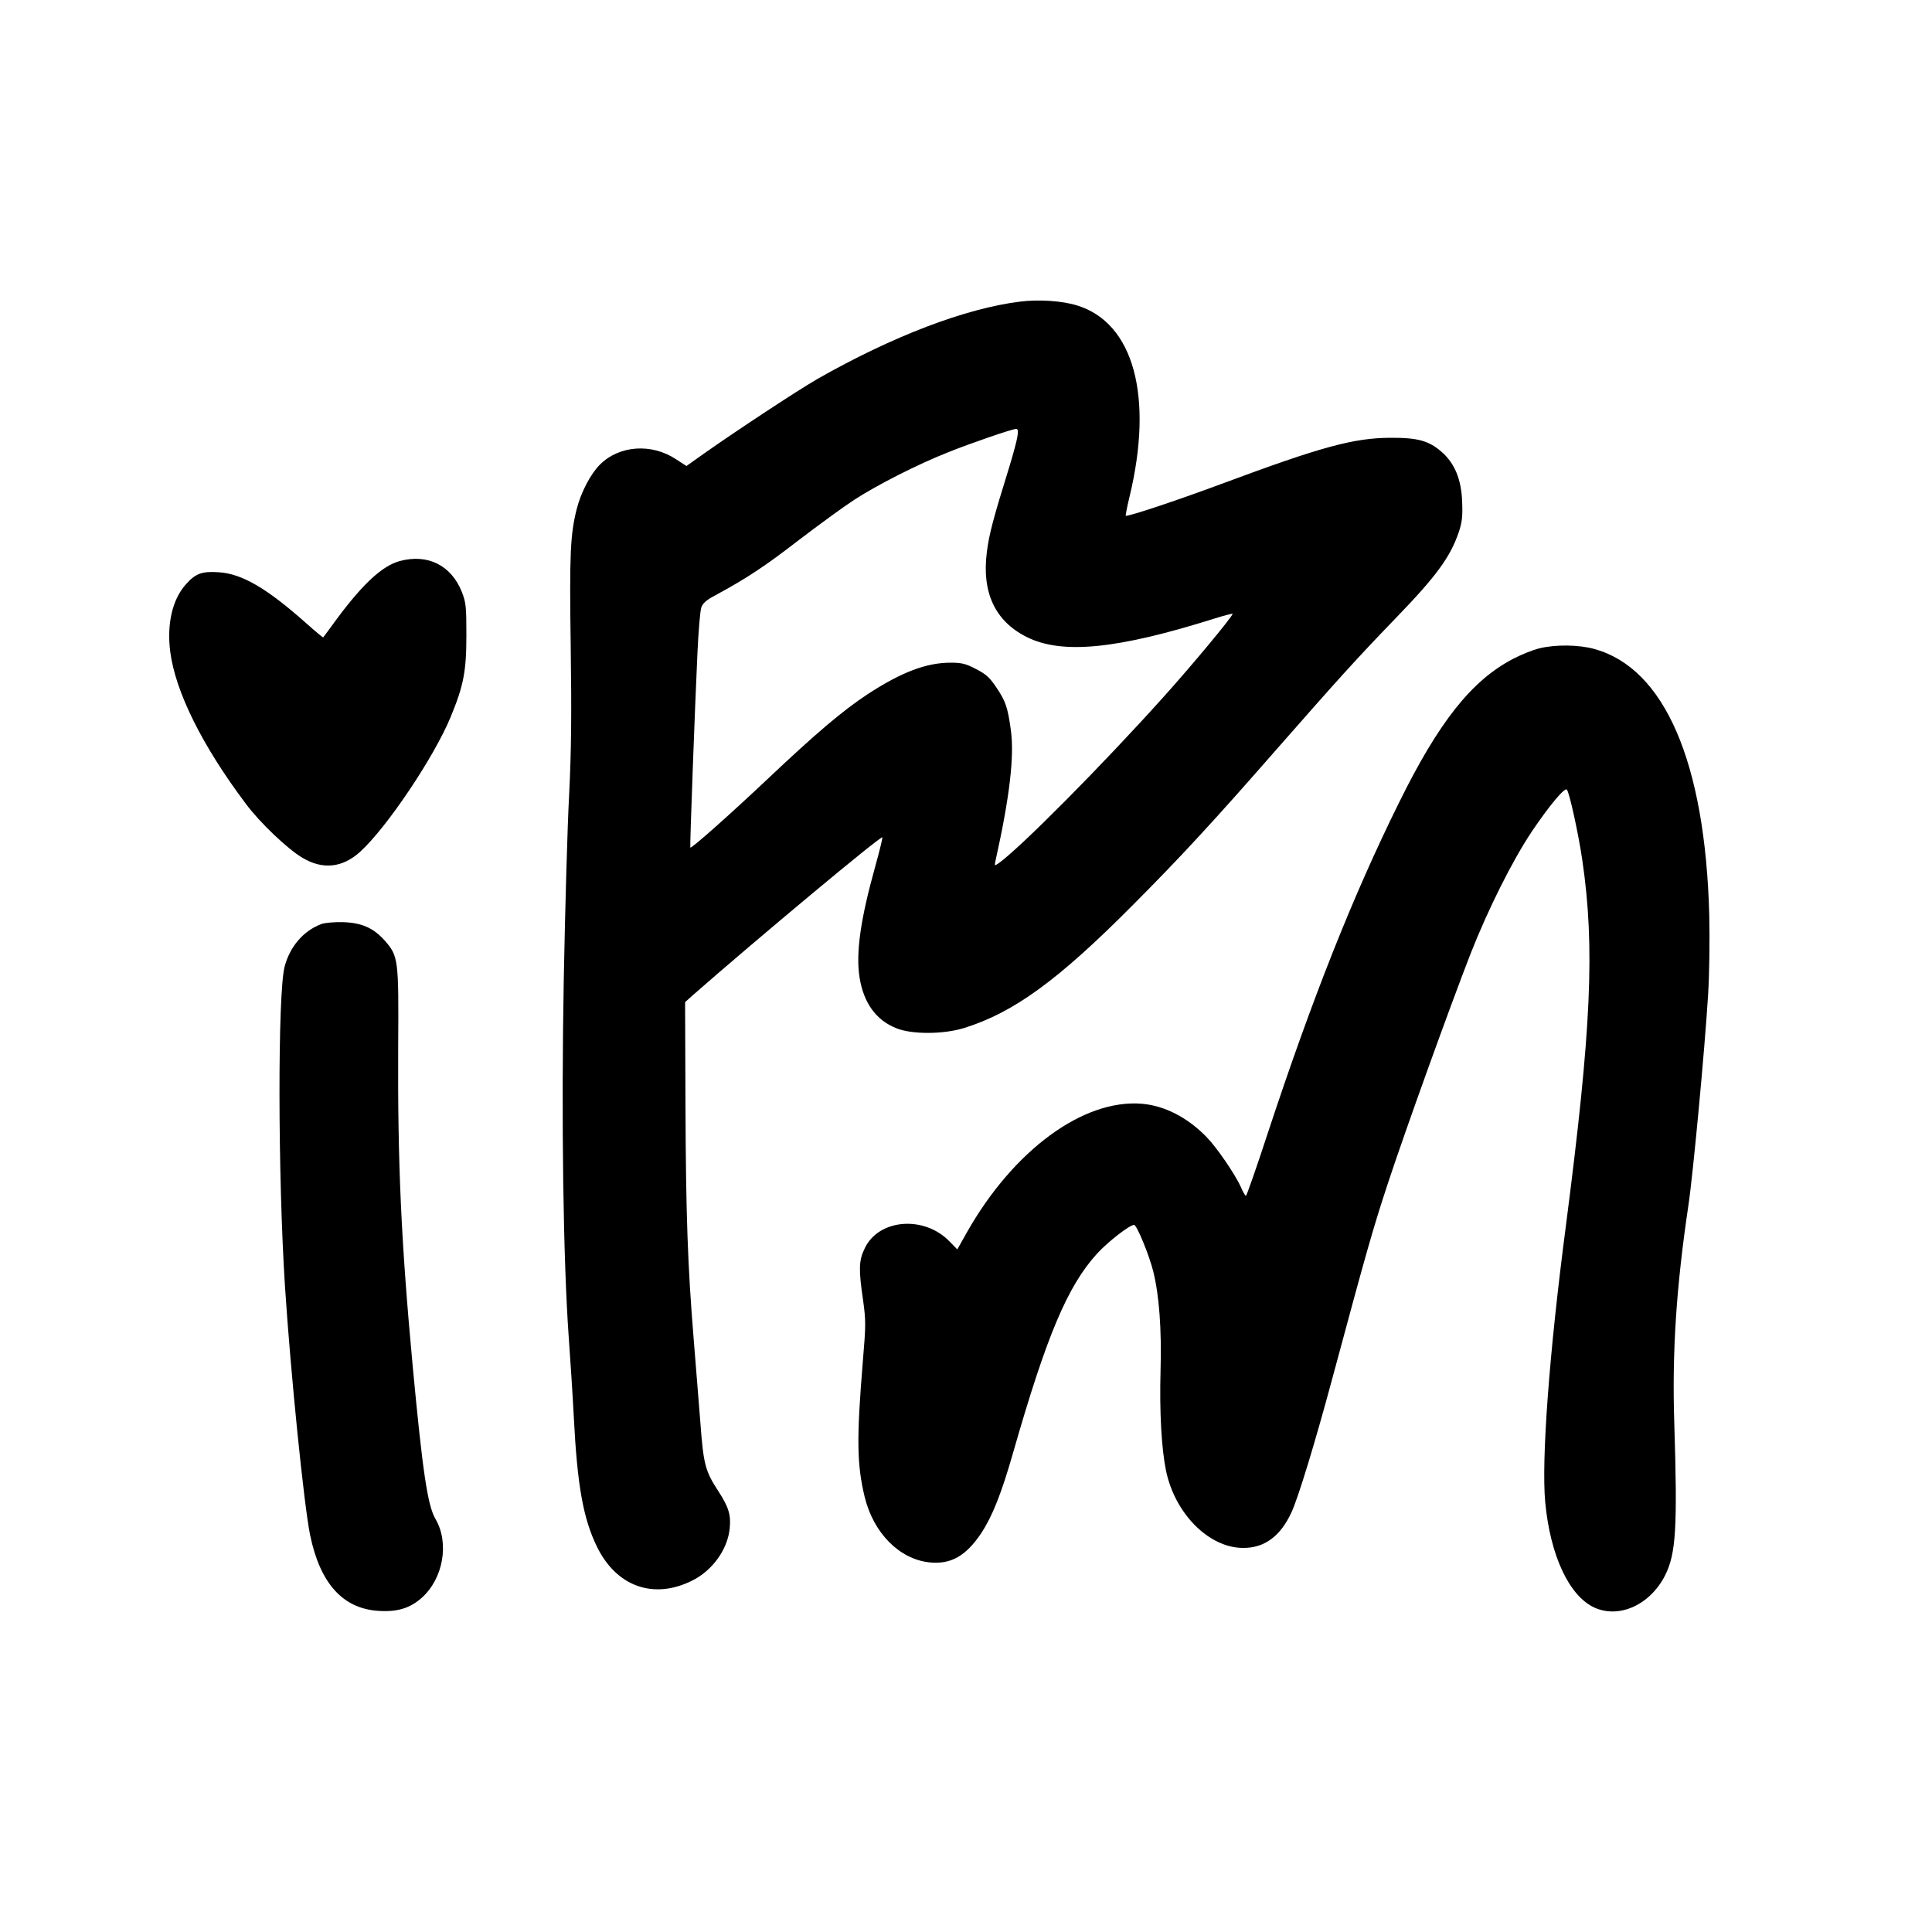
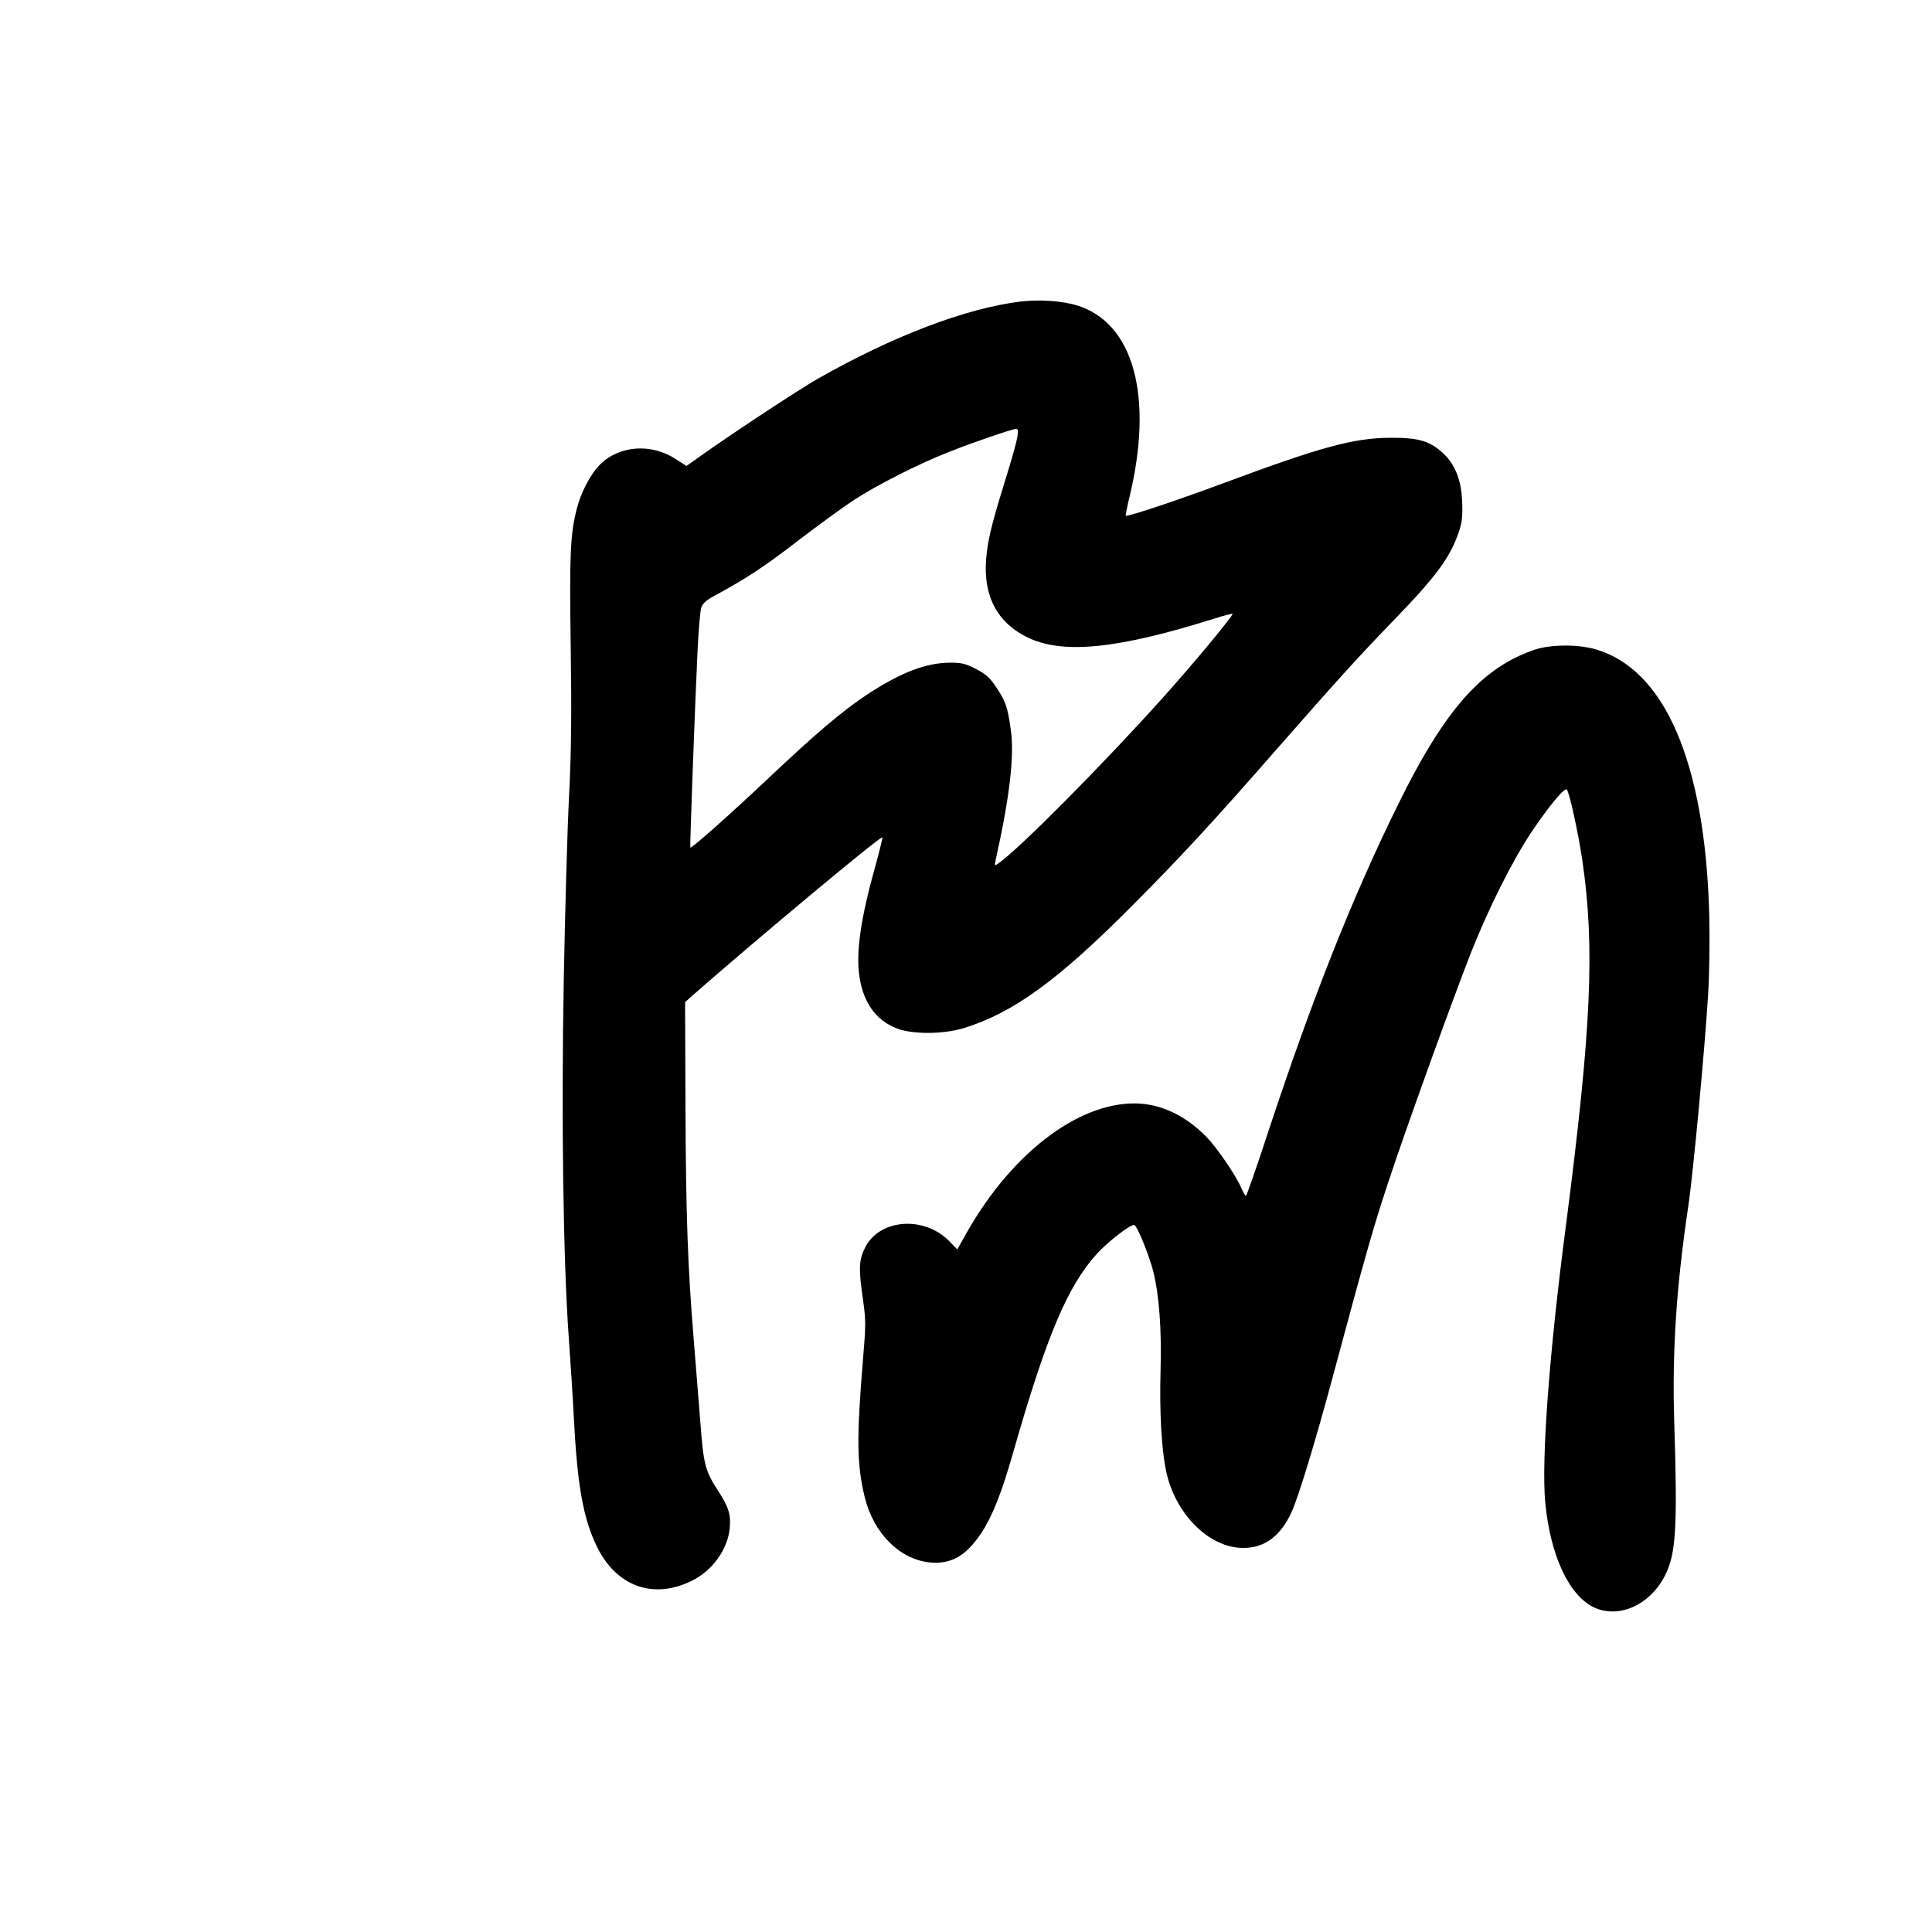
<svg xmlns="http://www.w3.org/2000/svg" version="1.0" width="1000pt" height="1000pt" viewBox="0 0 1000 1000" preserveAspectRatio="xMidYMid meet">
  <g transform="translate(0,1000) scale(0.1,-0.1)" fill="#000000" stroke="none">
    <path d="M5281 8439 c-284 -35 -661 -179 -1051 -401 -102 -59 -417 -266 -591 -389 l-86 -61 -54 35 c-127 84 -294 72 -394 -28 -48 -48 -98 -143 -120 -230 -33 -131 -38 -230 -31 -710 5 -355 3 -542 -8 -765 -9 -162 -21 -595 -28 -962 -13 -719 -3 -1449 26 -1853 8 -110 20 -294 26 -410 18 -355 49 -526 120 -671 100 -205 291 -274 489 -177 108 52 188 164 198 273 7 70 -6 110 -59 192 -68 104 -77 139 -93 356 -9 108 -24 305 -35 437 -30 368 -40 632 -42 1209 l-2 529 39 35 c326 286 974 827 982 818 2 -2 -14 -69 -36 -148 -77 -275 -102 -450 -82 -577 21 -132 85 -221 190 -263 81 -33 245 -32 351 1 257 80 487 247 876 639 246 247 415 430 749 812 308 351 407 461 605 666 216 223 287 321 331 451 17 51 20 82 17 156 -4 115 -38 198 -105 257 -67 59 -125 75 -268 74 -187 -1 -355 -46 -860 -234 -234 -87 -481 -170 -508 -170 -2 0 6 44 19 97 126 521 22 902 -271 992 -77 24 -197 32 -294 20z m-15 -699 c-3 -21 -22 -92 -42 -157 -84 -270 -105 -351 -116 -440 -27 -209 42 -357 204 -439 183 -93 468 -65 976 95 50 16 92 26 92 24 0 -14 -214 -271 -359 -432 -317 -353 -744 -783 -852 -859 -22 -15 -22 -15 -16 14 73 328 98 541 79 676 -16 117 -27 149 -75 220 -34 51 -54 69 -105 95 -53 28 -75 33 -131 33 -127 0 -255 -49 -430 -163 -130 -86 -265 -200 -521 -442 -191 -180 -391 -358 -397 -352 -3 3 25 759 37 1007 5 113 14 219 20 236 8 22 27 39 73 63 164 89 256 150 427 282 102 78 232 173 290 211 118 77 332 186 490 248 117 47 327 119 349 120 10 0 12 -9 7 -40z" />
-     <path d="M2069 7096 c-89 -24 -189 -116 -323 -296 -38 -52 -71 -97 -73 -99 -1 -2 -41 31 -89 74 -204 181 -331 255 -451 263 -89 6 -121 -6 -173 -65 -68 -77 -97 -204 -79 -345 26 -207 166 -489 392 -789 71 -96 215 -233 291 -278 106 -64 209 -53 301 31 138 126 383 491 468 698 66 160 81 235 81 420 0 150 -2 170 -23 225 -55 139 -177 200 -322 161z" />
    <path d="M7967 6644 c-33 -8 -93 -32 -135 -54 -215 -112 -385 -327 -591 -745 -239 -483 -449 -1013 -678 -1707 -59 -181 -111 -328 -114 -328 -3 0 -15 19 -25 43 -30 68 -126 208 -180 263 -99 101 -216 161 -334 171 -303 25 -664 -240 -905 -665 l-50 -89 -40 41 c-132 137 -369 117 -440 -37 -30 -62 -31 -108 -8 -265 15 -108 15 -129 -1 -319 -33 -401 -31 -534 10 -703 46 -186 180 -321 336 -337 110 -11 187 33 266 150 59 90 105 205 167 422 173 604 281 859 434 1027 56 61 168 148 191 148 14 0 78 -156 99 -240 31 -125 44 -299 38 -515 -6 -210 5 -404 28 -516 46 -224 223 -401 399 -401 111 -1 194 61 251 185 35 76 122 361 211 692 182 676 210 773 286 1005 91 277 325 925 429 1192 92 234 218 485 317 633 90 134 171 231 182 218 13 -14 60 -228 80 -365 66 -451 47 -873 -85 -1893 -87 -663 -127 -1212 -107 -1430 26 -277 124 -486 255 -546 129 -58 289 15 366 168 56 112 64 247 47 788 -12 369 11 708 73 1125 24 159 85 811 102 1090 7 113 9 287 6 415 -21 790 -231 1276 -595 1376 -79 22 -201 24 -285 3z" />
-     <path d="M1663 5217 c-93 -35 -163 -117 -190 -221 -36 -141 -35 -1077 2 -1654 30 -458 98 -1129 130 -1287 52 -252 170 -382 356 -393 96 -6 161 14 221 67 112 99 145 284 72 409 -41 69 -67 249 -118 792 -60 648 -78 1043 -75 1655 3 452 1 466 -70 547 -58 65 -119 92 -216 95 -45 1 -94 -3 -112 -10z" />
  </g>
</svg>